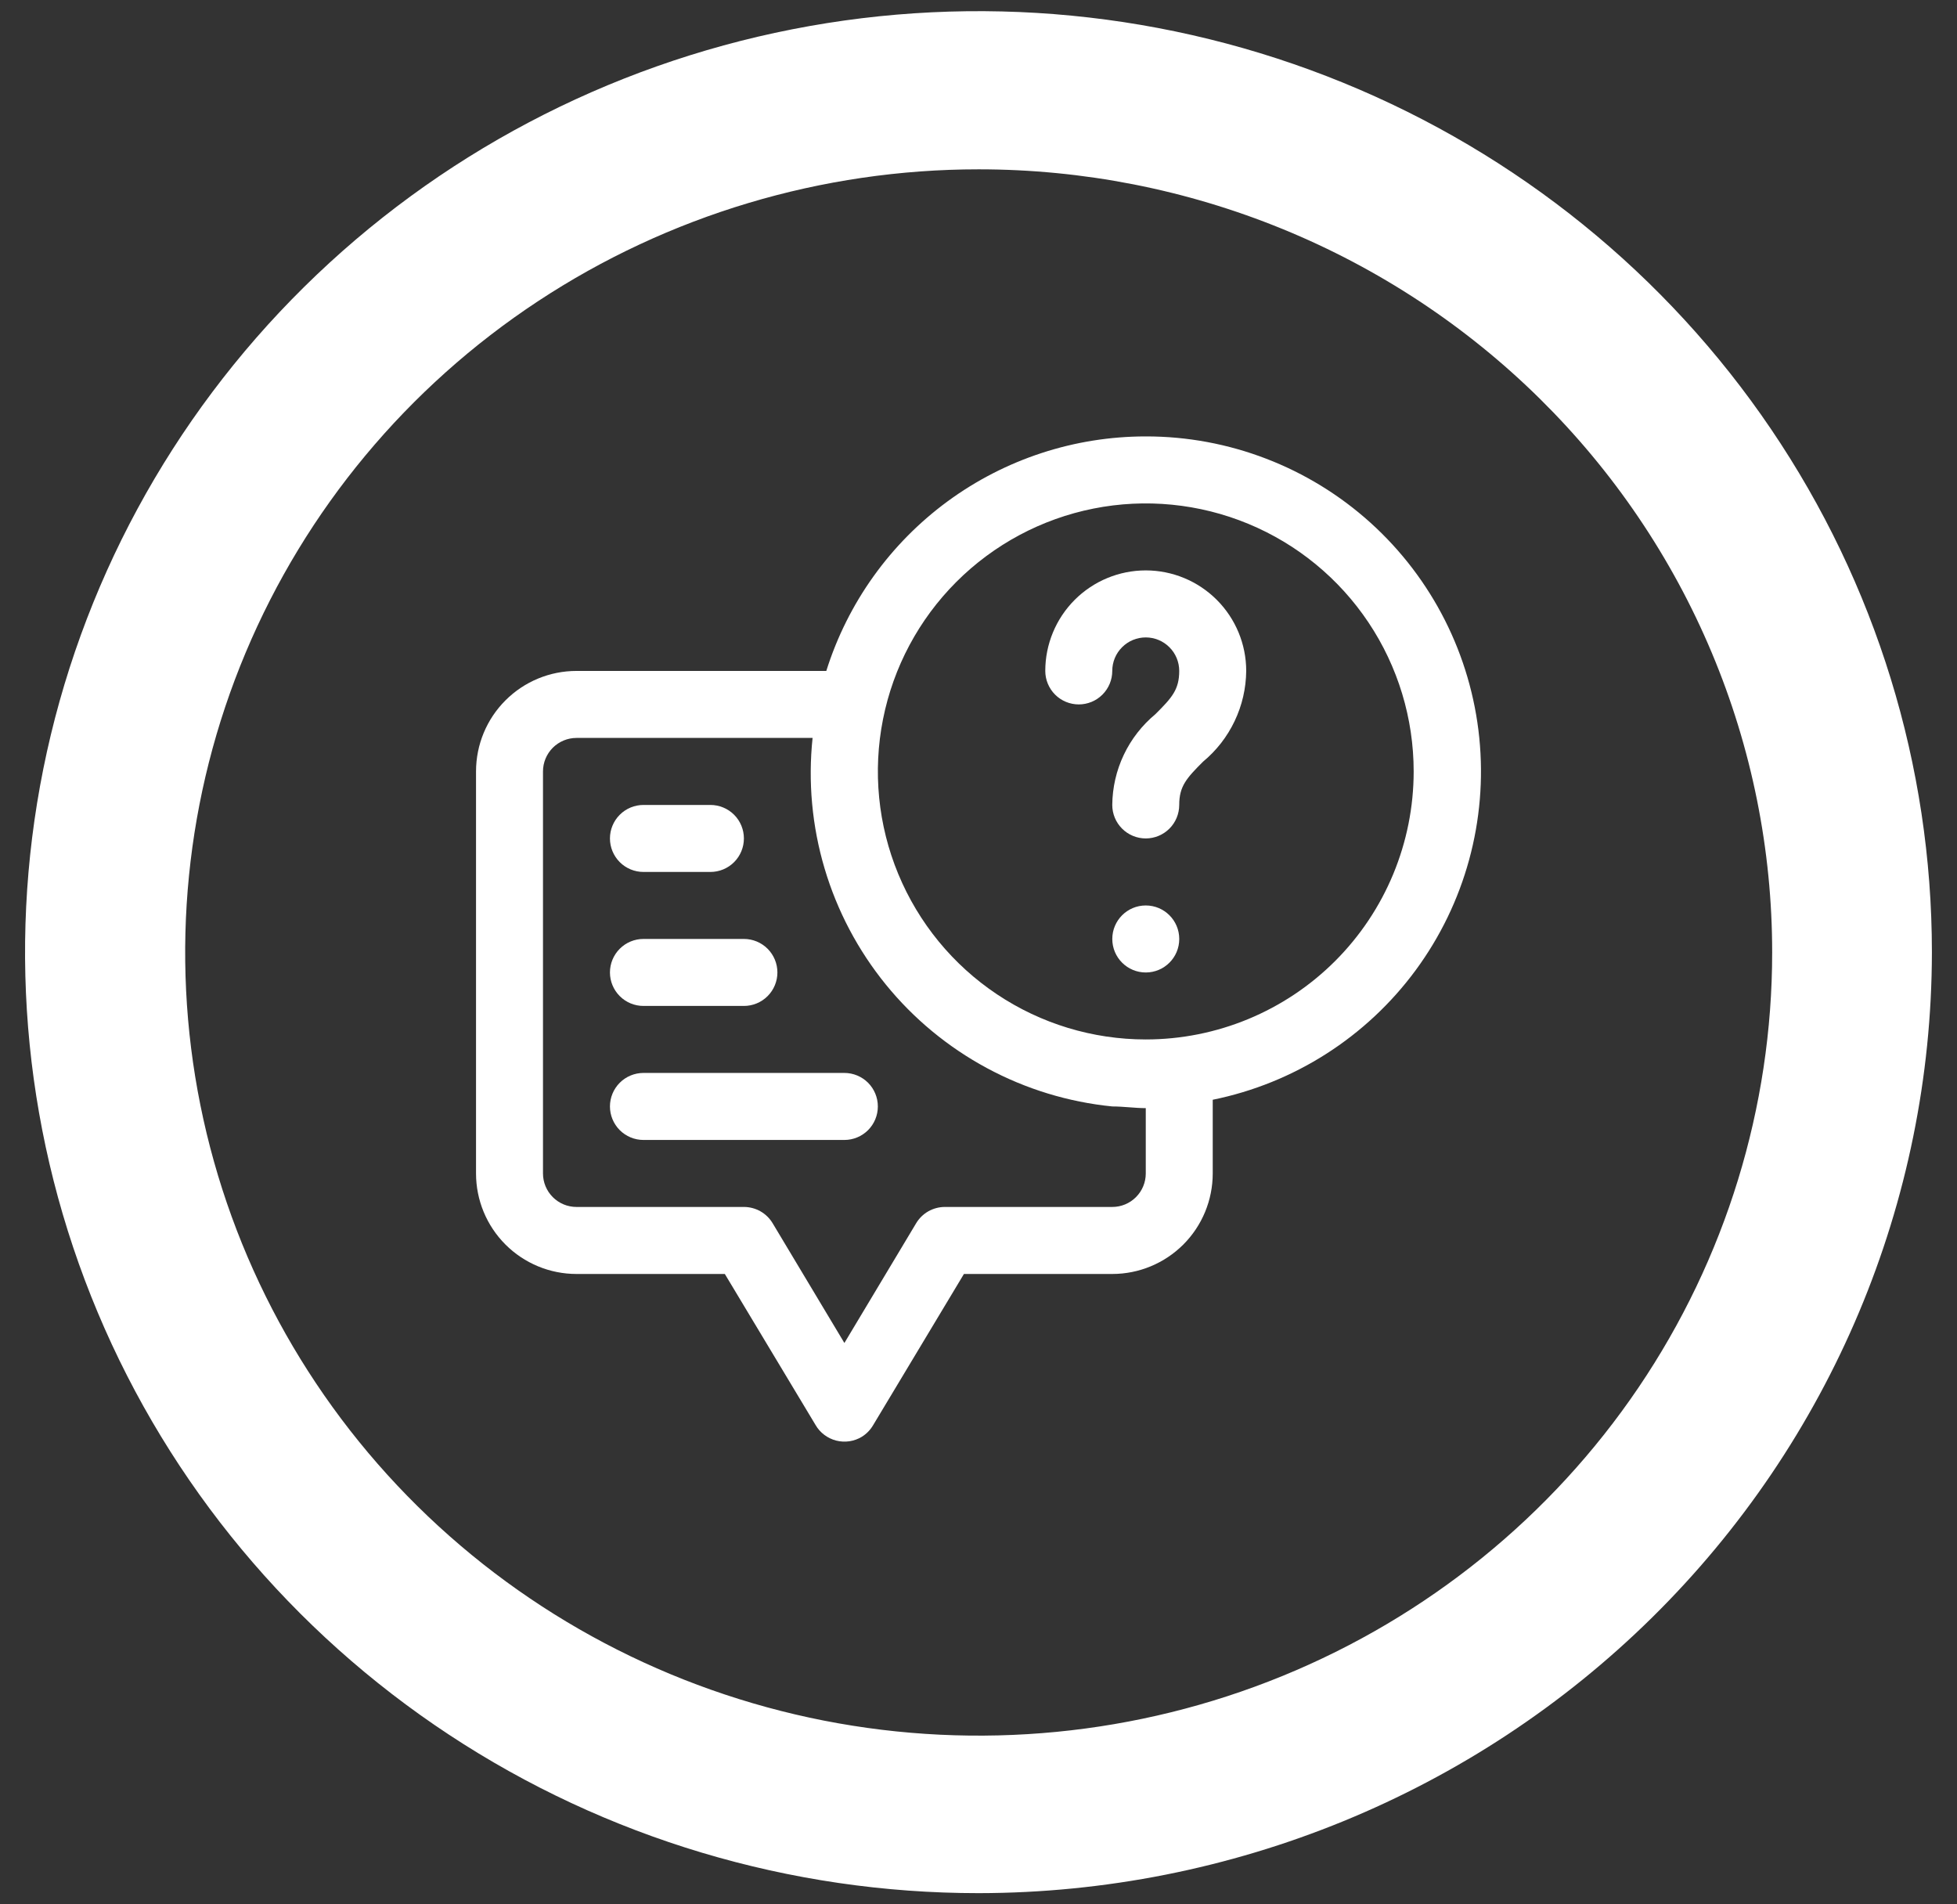
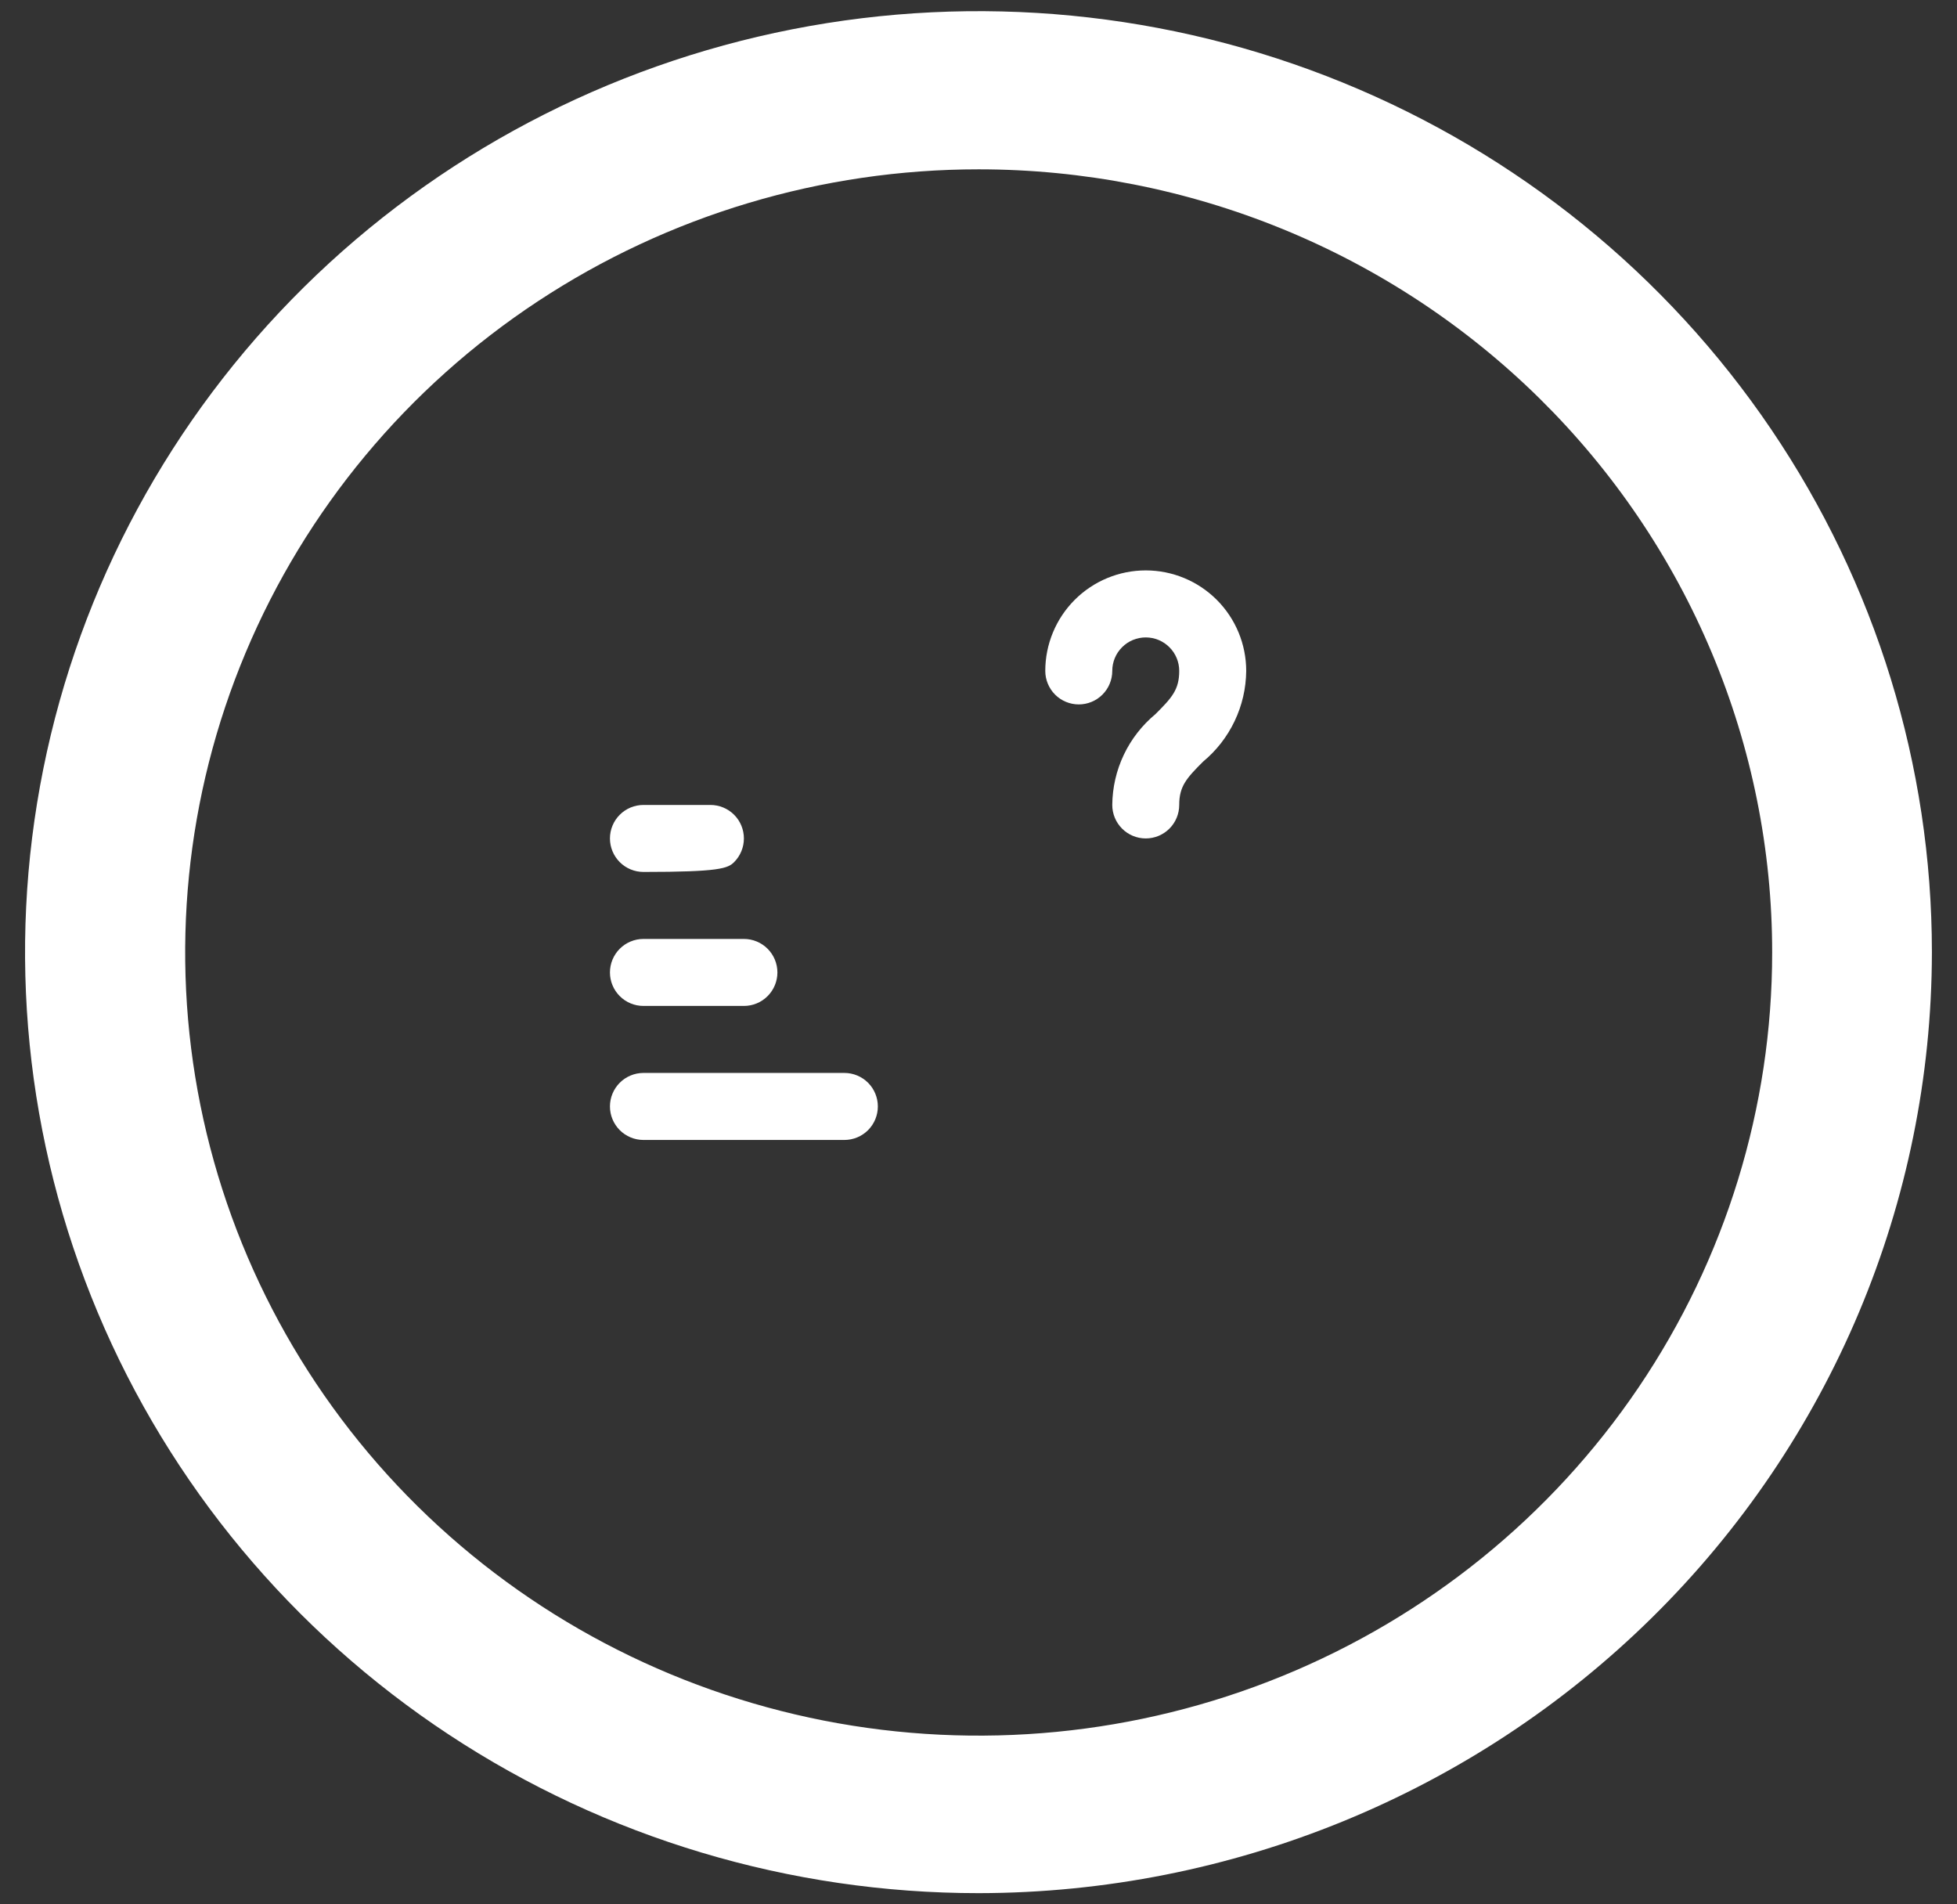
<svg xmlns="http://www.w3.org/2000/svg" width="74" height="72" viewBox="0 0 74 72" fill="none">
  <rect x="0" y="0" width="74" height="72" fill="#333333" stroke="none" />
  <path d="M37.009 71.577C29.879 71.579 22.908 69.494 16.979 65.587C11.049 61.679 6.426 56.124 3.696 49.624C0.965 43.124 0.249 35.971 1.638 29.069C3.027 22.168 6.458 15.827 11.499 10.85C16.539 5.873 22.962 2.483 29.954 1.108C36.947 -0.267 44.196 0.435 50.785 3.126C57.373 5.816 63.005 10.374 66.968 16.224C70.932 22.073 73.049 28.95 73.051 35.987V36.012C73.038 45.441 69.237 54.48 62.48 61.147C55.724 67.814 46.564 71.565 37.009 71.577ZM37.009 6.402C31.075 6.401 25.273 8.138 20.339 11.391C15.404 14.644 11.558 19.268 9.287 24.679C7.015 30.089 6.421 36.043 7.578 41.787C8.736 47.531 11.593 52.807 15.789 56.948C19.985 61.09 25.332 63.91 31.152 65.053C36.973 66.195 43.006 65.609 48.489 63.368C53.971 61.127 58.658 57.332 61.955 52.463C65.252 47.593 67.011 41.868 67.011 36.012C67.012 32.124 66.236 28.273 64.728 24.681C63.221 21.088 61.011 17.824 58.225 15.075C55.439 12.325 52.131 10.144 48.491 8.656C44.851 7.168 40.949 6.402 37.009 6.402V6.402Z" fill="white" />
  <g clip-path="url(#clip0_70_465)">
-     <path d="M43.325 16.5C40.63 16.5 38.006 17.36 35.833 18.954C33.661 20.549 32.053 22.795 31.245 25.367H21.799C20.791 25.367 19.825 25.767 19.113 26.48C18.4 27.192 18 28.159 18 29.167V44.367C18 45.374 18.4 46.341 19.113 47.054C19.825 47.766 20.791 48.167 21.799 48.167H27.408L30.84 53.879C30.924 54.024 31.037 54.151 31.171 54.251C31.305 54.352 31.458 54.425 31.621 54.467C31.783 54.508 31.953 54.516 32.118 54.492C32.284 54.467 32.444 54.41 32.587 54.323C32.765 54.213 32.913 54.06 33.018 53.879L36.449 48.167H42.059C43.066 48.167 44.032 47.766 44.745 47.054C45.457 46.341 45.857 45.374 45.857 44.367V41.58C48.935 40.955 51.67 39.208 53.533 36.679C55.395 34.15 56.252 31.019 55.936 27.894C55.62 24.768 54.155 21.872 51.825 19.766C49.494 17.661 46.465 16.497 43.325 16.5V16.5ZM43.325 44.367C43.325 44.703 43.191 45.025 42.954 45.262C42.717 45.5 42.395 45.633 42.059 45.633H35.727C35.508 45.633 35.292 45.691 35.101 45.799C34.91 45.908 34.751 46.065 34.639 46.254L31.929 50.776L29.219 46.254C29.107 46.065 28.948 45.908 28.757 45.799C28.566 45.691 28.35 45.633 28.13 45.633H21.799C21.463 45.633 21.141 45.5 20.903 45.262C20.666 45.025 20.532 44.703 20.532 44.367V29.167C20.532 28.831 20.666 28.509 20.903 28.271C21.141 28.034 21.463 27.9 21.799 27.9H30.726C30.551 29.56 30.705 31.238 31.181 32.839C31.656 34.439 32.443 35.929 33.496 37.224C34.549 38.519 35.848 39.592 37.318 40.383C38.787 41.175 40.398 41.667 42.059 41.833C42.489 41.833 42.92 41.897 43.325 41.897V44.367ZM43.325 39.3C41.321 39.3 39.363 38.706 37.697 37.592C36.031 36.479 34.733 34.896 33.966 33.044C33.199 31.193 32.999 29.155 33.39 27.19C33.78 25.224 34.745 23.419 36.162 22.001C37.579 20.584 39.384 19.619 41.349 19.228C43.314 18.837 45.35 19.038 47.202 19.805C49.053 20.572 50.635 21.87 51.748 23.537C52.861 25.203 53.455 27.163 53.455 29.167C53.455 31.854 52.388 34.432 50.488 36.332C48.588 38.232 46.011 39.3 43.325 39.3Z" fill="white" />
    <path d="M43.324 21.566C42.317 21.566 41.35 21.967 40.638 22.679C39.926 23.392 39.525 24.359 39.525 25.366C39.525 25.702 39.659 26.024 39.896 26.262C40.134 26.5 40.456 26.633 40.792 26.633C41.127 26.633 41.45 26.5 41.687 26.262C41.925 26.024 42.058 25.702 42.058 25.366C42.058 25.03 42.191 24.708 42.429 24.471C42.666 24.233 42.988 24.1 43.324 24.1C43.66 24.1 43.982 24.233 44.219 24.471C44.457 24.708 44.59 25.03 44.59 25.366C44.59 26.076 44.312 26.38 43.691 27C43.186 27.419 42.777 27.943 42.495 28.536C42.213 29.129 42.064 29.776 42.058 30.433C42.058 30.769 42.191 31.091 42.429 31.329C42.666 31.566 42.988 31.7 43.324 31.7C43.66 31.7 43.982 31.566 44.219 31.329C44.457 31.091 44.59 30.769 44.59 30.433C44.59 29.724 44.869 29.42 45.489 28.799C45.995 28.38 46.403 27.856 46.685 27.263C46.968 26.67 47.117 26.023 47.123 25.366C47.123 24.359 46.723 23.392 46.01 22.679C45.298 21.967 44.332 21.566 43.324 21.566Z" fill="white" />
-     <path d="M43.325 36.768C44.024 36.768 44.591 36.201 44.591 35.501C44.591 34.801 44.024 34.234 43.325 34.234C42.626 34.234 42.059 34.801 42.059 35.501C42.059 36.201 42.626 36.768 43.325 36.768Z" fill="white" />
-     <path d="M24.331 32.967H26.863C27.199 32.967 27.521 32.834 27.759 32.596C27.996 32.358 28.129 32.036 28.129 31.7C28.129 31.364 27.996 31.042 27.759 30.805C27.521 30.567 27.199 30.434 26.863 30.434H24.331C23.995 30.434 23.673 30.567 23.435 30.805C23.198 31.042 23.064 31.364 23.064 31.7C23.064 32.036 23.198 32.358 23.435 32.596C23.673 32.834 23.995 32.967 24.331 32.967Z" fill="white" />
+     <path d="M24.331 32.967C27.199 32.967 27.521 32.834 27.759 32.596C27.996 32.358 28.129 32.036 28.129 31.7C28.129 31.364 27.996 31.042 27.759 30.805C27.521 30.567 27.199 30.434 26.863 30.434H24.331C23.995 30.434 23.673 30.567 23.435 30.805C23.198 31.042 23.064 31.364 23.064 31.7C23.064 32.036 23.198 32.358 23.435 32.596C23.673 32.834 23.995 32.967 24.331 32.967Z" fill="white" />
    <path d="M24.331 38.033H28.129C28.465 38.033 28.787 37.9 29.025 37.662C29.262 37.425 29.396 37.103 29.396 36.767C29.396 36.431 29.262 36.108 29.025 35.871C28.787 35.633 28.465 35.5 28.129 35.5H24.331C23.995 35.5 23.673 35.633 23.435 35.871C23.198 36.108 23.064 36.431 23.064 36.767C23.064 37.103 23.198 37.425 23.435 37.662C23.673 37.9 23.995 38.033 24.331 38.033Z" fill="white" />
    <path d="M31.928 40.566H24.331C23.995 40.566 23.673 40.7 23.435 40.937C23.198 41.175 23.064 41.497 23.064 41.833C23.064 42.169 23.198 42.491 23.435 42.729C23.673 42.966 23.995 43.1 24.331 43.1H31.928C32.264 43.1 32.586 42.966 32.824 42.729C33.061 42.491 33.194 42.169 33.194 41.833C33.194 41.497 33.061 41.175 32.824 40.937C32.586 40.7 32.264 40.566 31.928 40.566Z" fill="white" />
  </g>
  <defs>
    <clipPath id="clip0_70_465">
      <rect width="38" height="38" fill="white" transform="translate(18 16.5)" />
    </clipPath>
  </defs>
</svg>